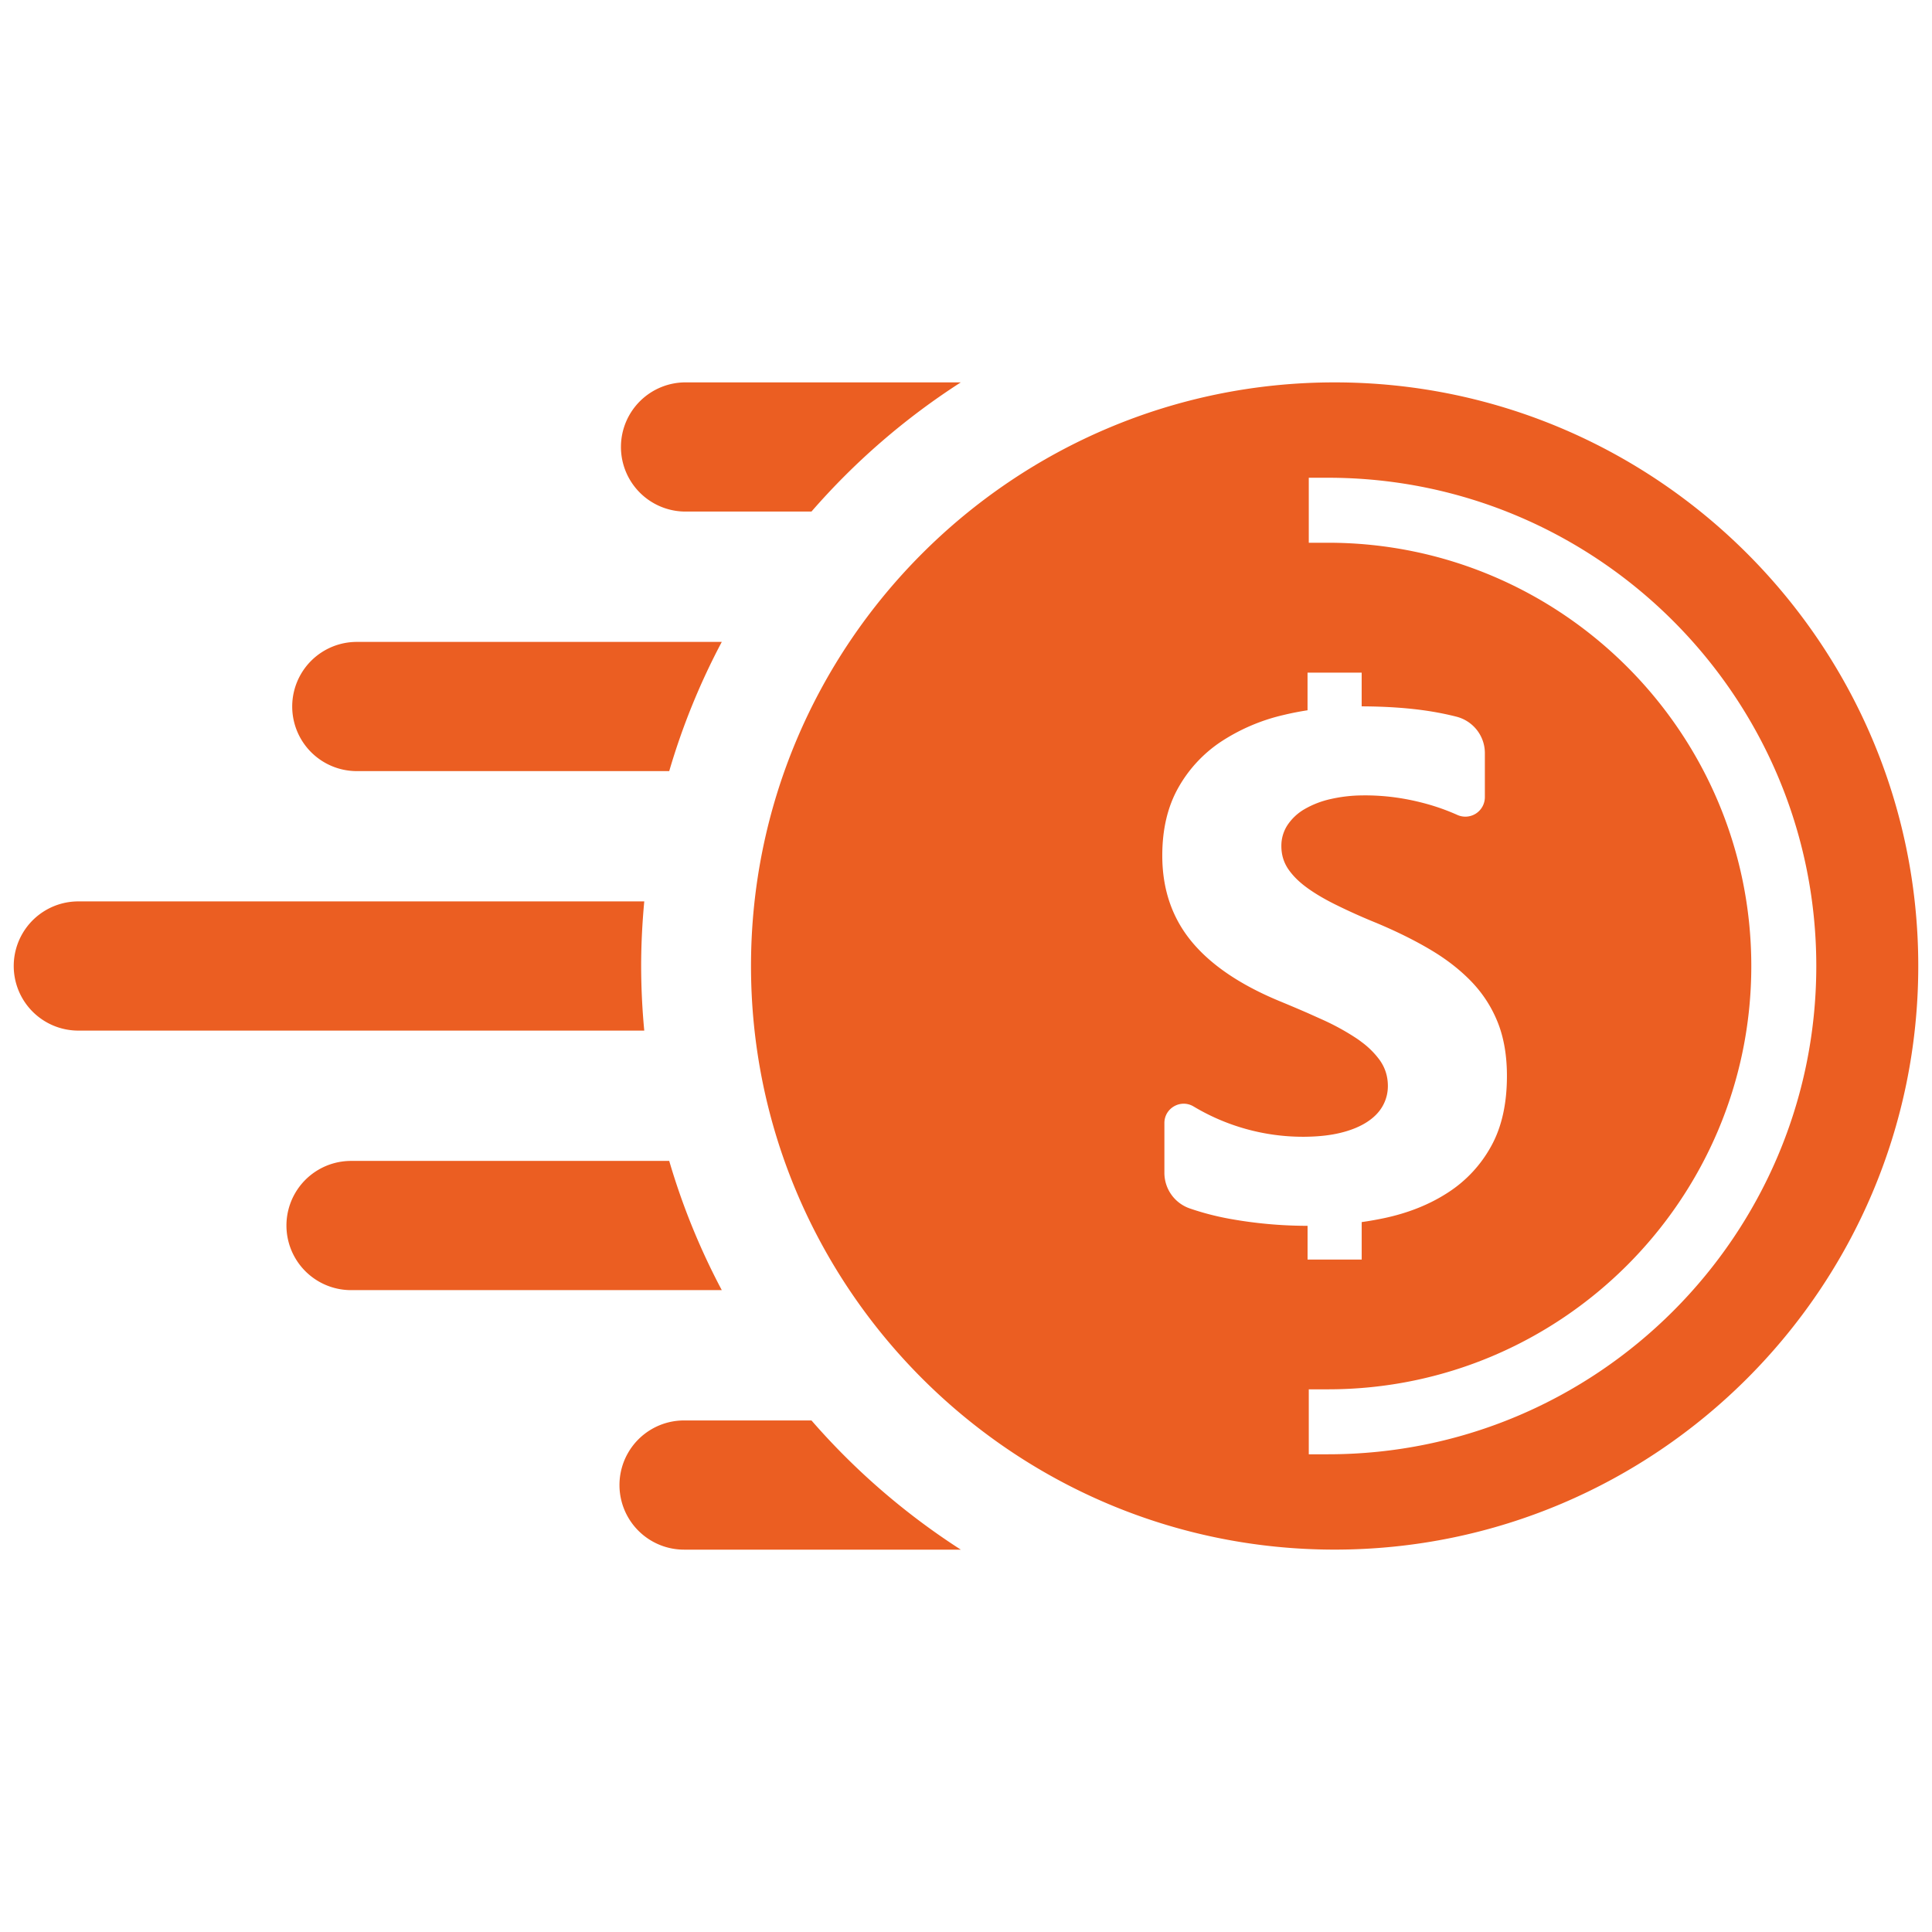
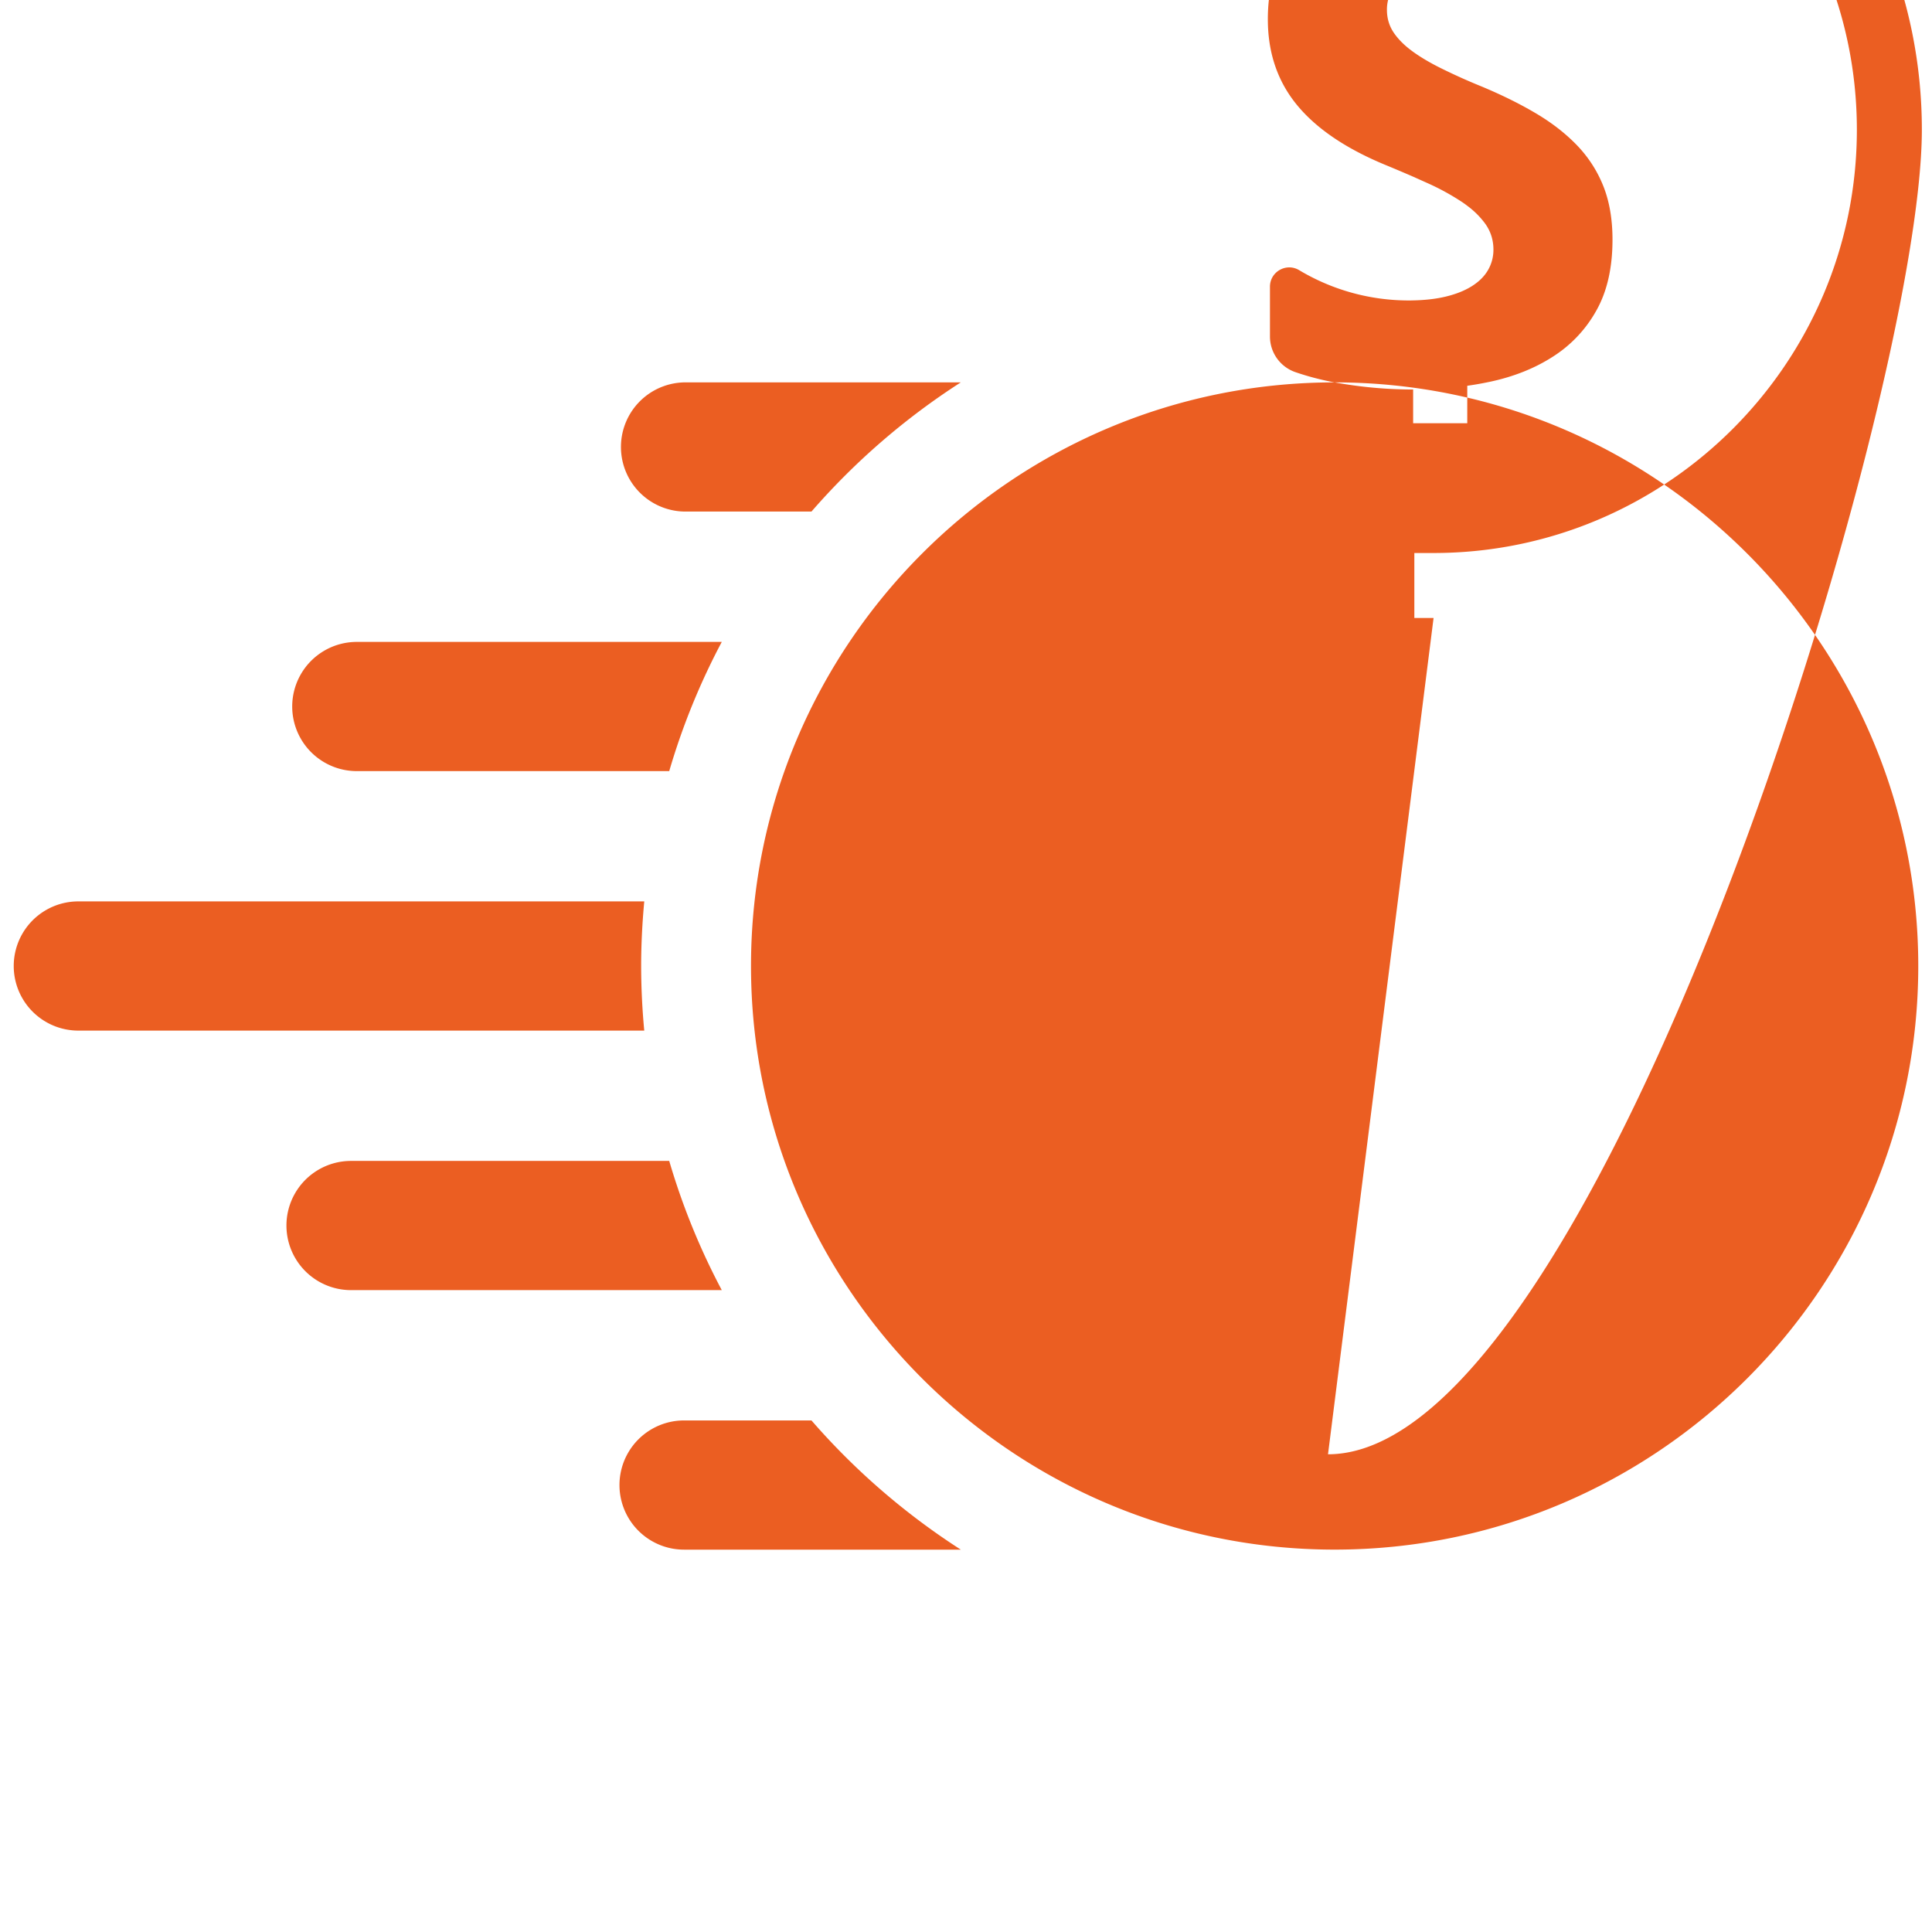
<svg xmlns="http://www.w3.org/2000/svg" version="1.1" width="512" height="512" x="0" y="0" viewBox="0 0 64 64" style="enable-background:new 0 0 512 512" xml:space="preserve" class="">
  <g>
-     <path d="M44.211 12.667c-10.66 0-19.333 8.673-19.333 19.333s8.673 19.333 19.333 19.333S63.545 42.66 63.545 32s-8.673-19.333-19.334-19.333zm-3.497 27.704a8.995 8.995 0 0 1-1.301-.34 1.249 1.249 0 0 1-.841-1.176v-1.653c0-.497.542-.804.968-.548a7.059 7.059 0 0 0 3.615 1.003c.054 0 .106 0 .159-.002.405-.008.764-.05 1.077-.125.274-.066.513-.152.716-.259a2.16 2.16 0 0 0 .165-.095c.236-.151.412-.329.528-.534s.175-.428.175-.667c0-.325-.093-.614-.279-.87a2.793 2.793 0 0 0-.589-.585 3.1 3.1 0 0 0-.171-.123 7.984 7.984 0 0 0-1.143-.626l-.479-.215a52.747 52.747 0 0 0-.948-.401c-1.299-.541-2.269-1.202-2.907-1.983s-.957-1.725-.957-2.83c0-.866.175-1.611.523-2.234a4.437 4.437 0 0 1 1.42-1.537 6.395 6.395 0 0 1 2.083-.888c.257-.062.519-.113.786-.154v-1.247h1.793v1.117c.837.003 1.58.056 2.231.157.312.049.614.11.905.184.554.14.945.636.945 1.207v1.459a.646.646 0 0 1-.911.59c-.329-.147-.667-.269-1.015-.365s-.694-.168-1.039-.215a7.395 7.395 0 0 0-1.116-.067 4.867 4.867 0 0 0-1.024.12 3.036 3.036 0 0 0-.882.343 1.7 1.7 0 0 0-.556.527 1.248 1.248 0 0 0-.198.691c0 .279.074.527.22.748.148.22.356.43.627.627l.02.015c.266.191.589.381.966.565a19.863 19.863 0 0 0 1.311.587c.666.279 1.264.574 1.793.888.529.313.984.667 1.363 1.061.378.395.668.845.87 1.352.201.507.302 1.096.302 1.769 0 .928-.176 1.707-.528 2.337a4.26 4.26 0 0 1-1.433 1.531c-.603.391-1.305.672-2.105.842-.244.051-.492.096-.745.131v1.241h-1.793v-1.117a14.548 14.548 0 0 1-2.601-.236zm3.278 7.804h-.637v-2.152h.637c7.732 0 14.022-6.29 14.022-14.022s-6.29-14.022-14.022-14.022h-.637v-2.153h.637c8.919 0 16.175 7.256 16.175 16.175S52.91 48.175 43.992 48.175zM22.756 16.946h4.125a23.12 23.12 0 0 1 4.946-4.279h-9.071a2.14 2.14 0 1 0 0 4.279zM23.91 21.264H11.82a2.14 2.14 0 1 0 0 4.28h10.349a22.75 22.75 0 0 1 1.741-4.28zM21.239 32c0-.722.038-1.435.103-2.14H2.595a2.14 2.14 0 1 0 0 4.28h18.747a22.937 22.937 0 0 1-.103-2.14zM22.169 38.457h-10.54a2.14 2.14 0 1 0 0 4.28H23.91a22.804 22.804 0 0 1-1.741-4.28zM26.881 47.054h-4.22a2.14 2.14 0 1 0 0 4.28h9.167a23.133 23.133 0 0 1-4.947-4.28z" fill="#eb5e22" opacity="1" data-original="#000000" class="" />
+     <path d="M44.211 12.667c-10.66 0-19.333 8.673-19.333 19.333s8.673 19.333 19.333 19.333S63.545 42.66 63.545 32s-8.673-19.333-19.334-19.333za8.995 8.995 0 0 1-1.301-.34 1.249 1.249 0 0 1-.841-1.176v-1.653c0-.497.542-.804.968-.548a7.059 7.059 0 0 0 3.615 1.003c.054 0 .106 0 .159-.002.405-.008.764-.05 1.077-.125.274-.066.513-.152.716-.259a2.16 2.16 0 0 0 .165-.095c.236-.151.412-.329.528-.534s.175-.428.175-.667c0-.325-.093-.614-.279-.87a2.793 2.793 0 0 0-.589-.585 3.1 3.1 0 0 0-.171-.123 7.984 7.984 0 0 0-1.143-.626l-.479-.215a52.747 52.747 0 0 0-.948-.401c-1.299-.541-2.269-1.202-2.907-1.983s-.957-1.725-.957-2.83c0-.866.175-1.611.523-2.234a4.437 4.437 0 0 1 1.42-1.537 6.395 6.395 0 0 1 2.083-.888c.257-.062.519-.113.786-.154v-1.247h1.793v1.117c.837.003 1.58.056 2.231.157.312.049.614.11.905.184.554.14.945.636.945 1.207v1.459a.646.646 0 0 1-.911.59c-.329-.147-.667-.269-1.015-.365s-.694-.168-1.039-.215a7.395 7.395 0 0 0-1.116-.067 4.867 4.867 0 0 0-1.024.12 3.036 3.036 0 0 0-.882.343 1.7 1.7 0 0 0-.556.527 1.248 1.248 0 0 0-.198.691c0 .279.074.527.22.748.148.22.356.43.627.627l.02.015c.266.191.589.381.966.565a19.863 19.863 0 0 0 1.311.587c.666.279 1.264.574 1.793.888.529.313.984.667 1.363 1.061.378.395.668.845.87 1.352.201.507.302 1.096.302 1.769 0 .928-.176 1.707-.528 2.337a4.26 4.26 0 0 1-1.433 1.531c-.603.391-1.305.672-2.105.842-.244.051-.492.096-.745.131v1.241h-1.793v-1.117a14.548 14.548 0 0 1-2.601-.236zm3.278 7.804h-.637v-2.152h.637c7.732 0 14.022-6.29 14.022-14.022s-6.29-14.022-14.022-14.022h-.637v-2.153h.637c8.919 0 16.175 7.256 16.175 16.175S52.91 48.175 43.992 48.175zM22.756 16.946h4.125a23.12 23.12 0 0 1 4.946-4.279h-9.071a2.14 2.14 0 1 0 0 4.279zM23.91 21.264H11.82a2.14 2.14 0 1 0 0 4.28h10.349a22.75 22.75 0 0 1 1.741-4.28zM21.239 32c0-.722.038-1.435.103-2.14H2.595a2.14 2.14 0 1 0 0 4.28h18.747a22.937 22.937 0 0 1-.103-2.14zM22.169 38.457h-10.54a2.14 2.14 0 1 0 0 4.28H23.91a22.804 22.804 0 0 1-1.741-4.28zM26.881 47.054h-4.22a2.14 2.14 0 1 0 0 4.28h9.167a23.133 23.133 0 0 1-4.947-4.28z" fill="#eb5e22" opacity="1" data-original="#000000" class="" />
  </g>
</svg>